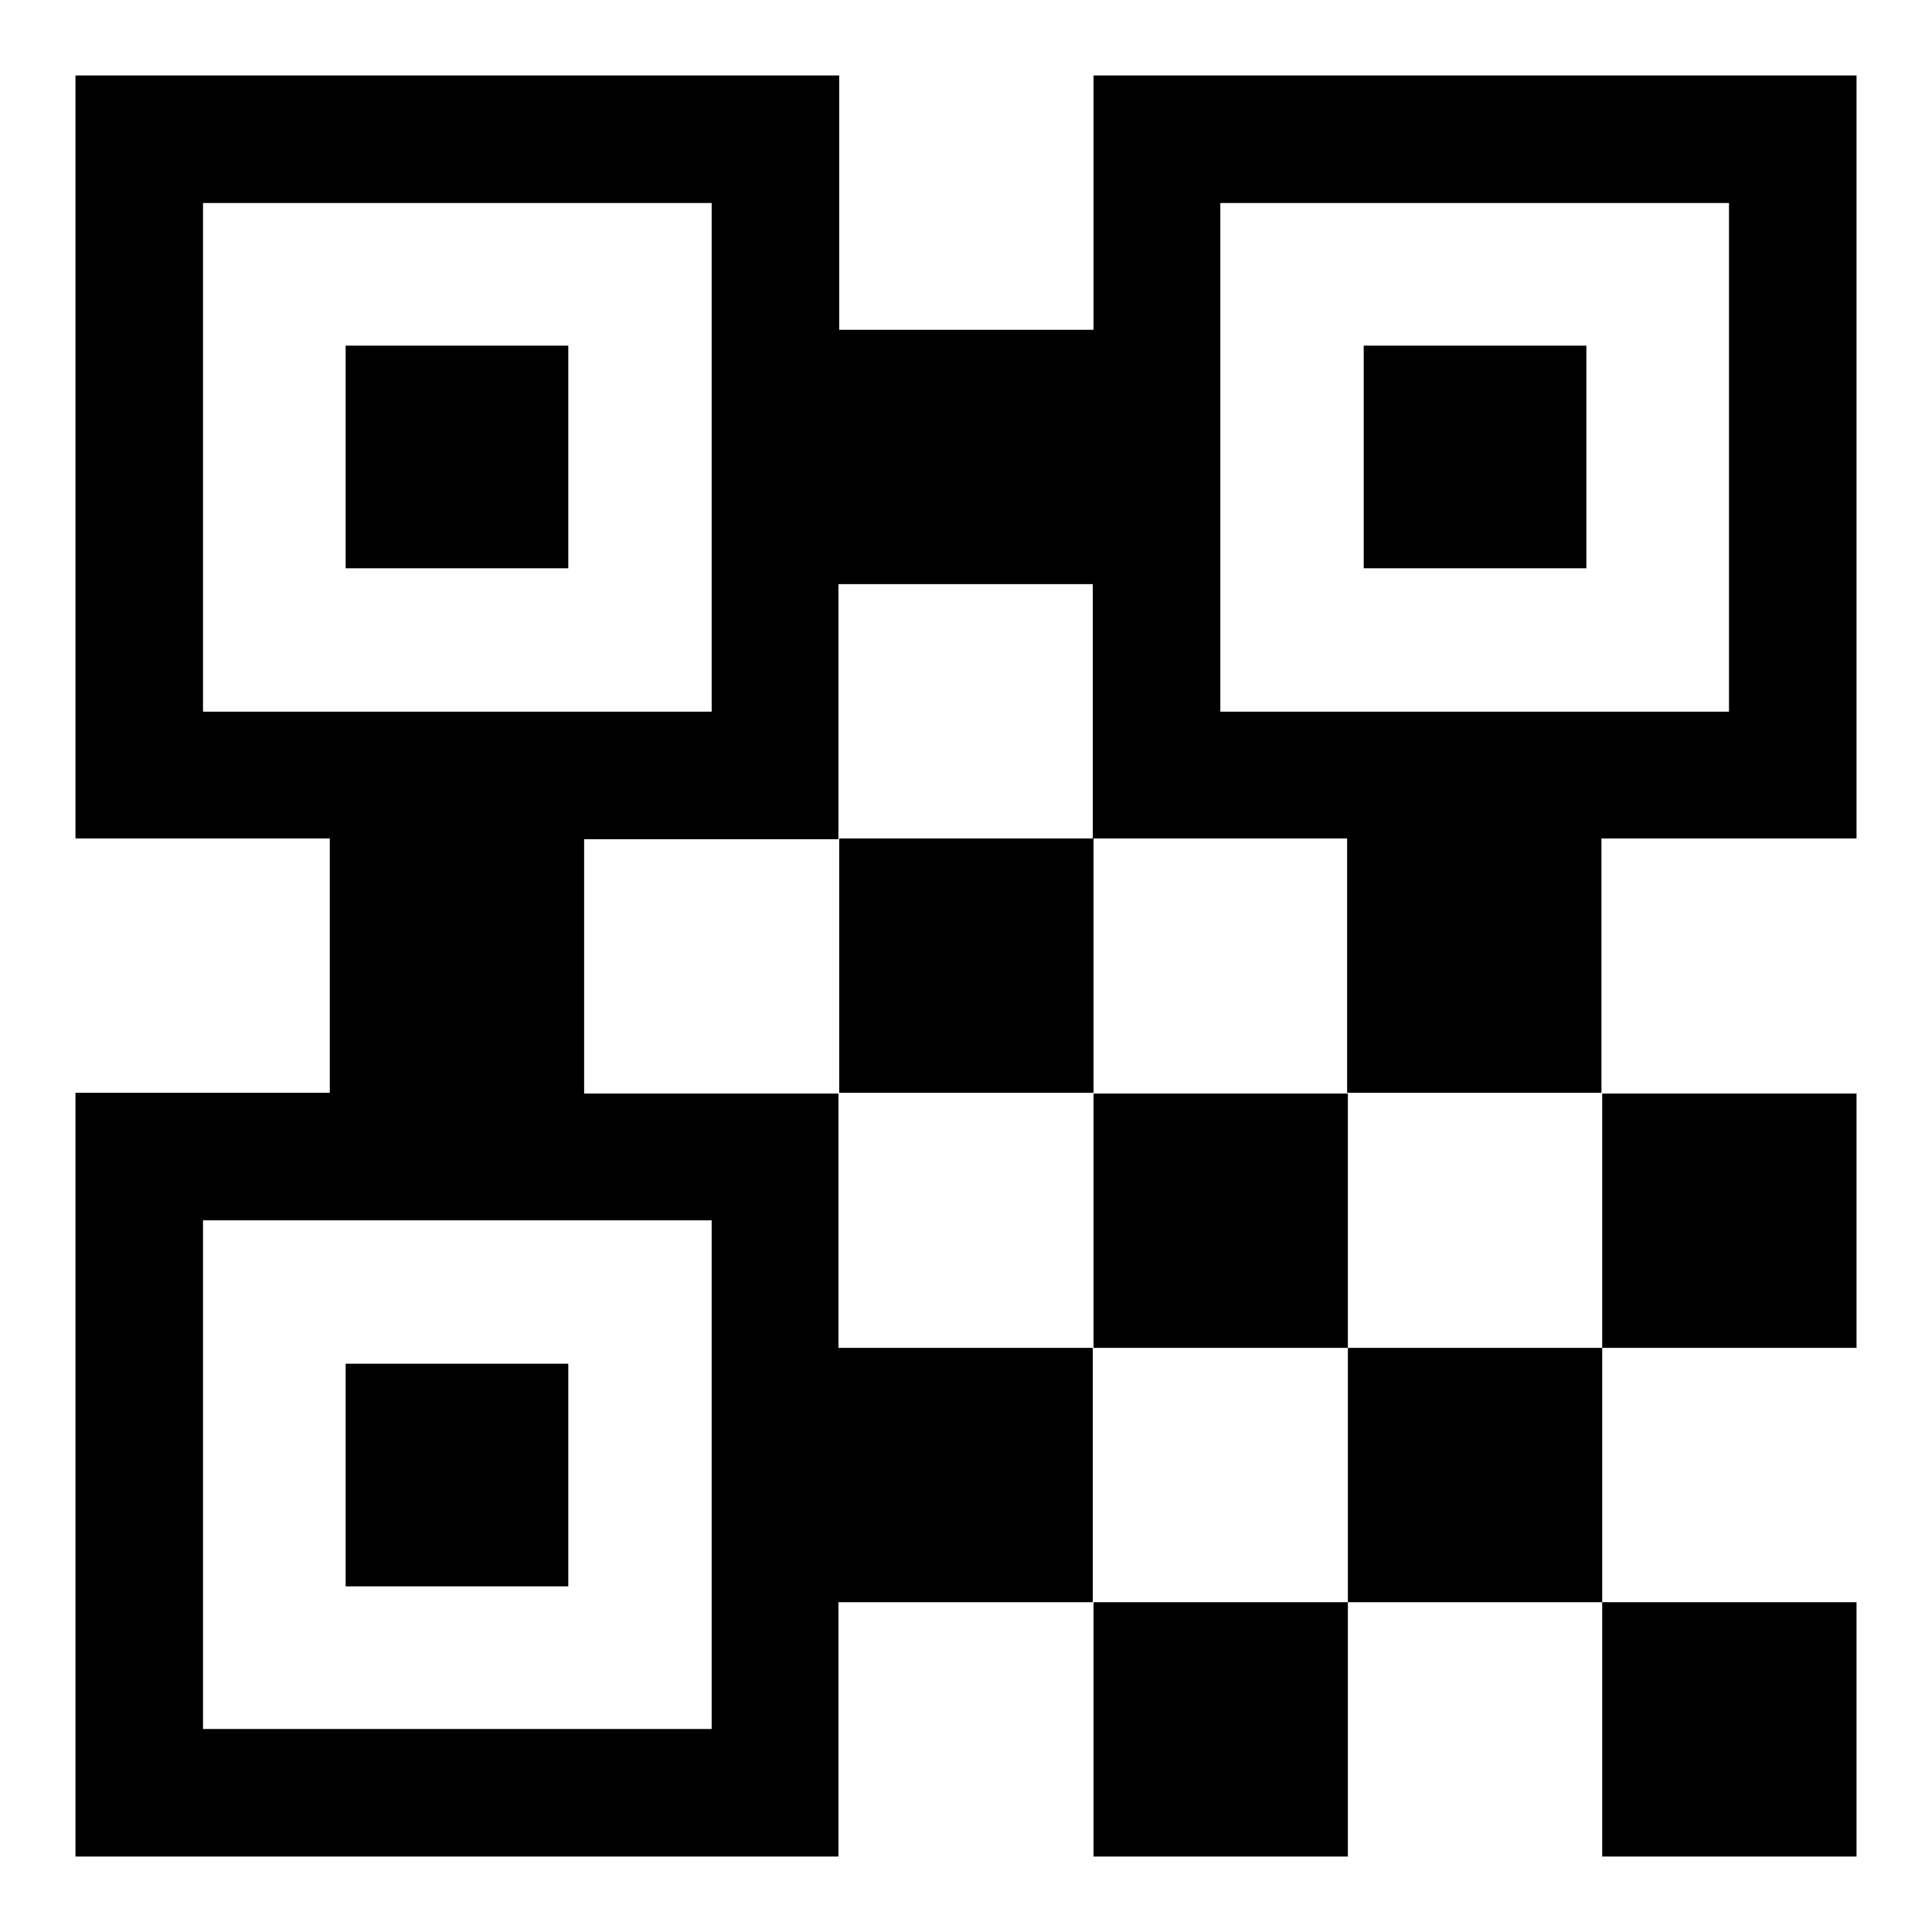
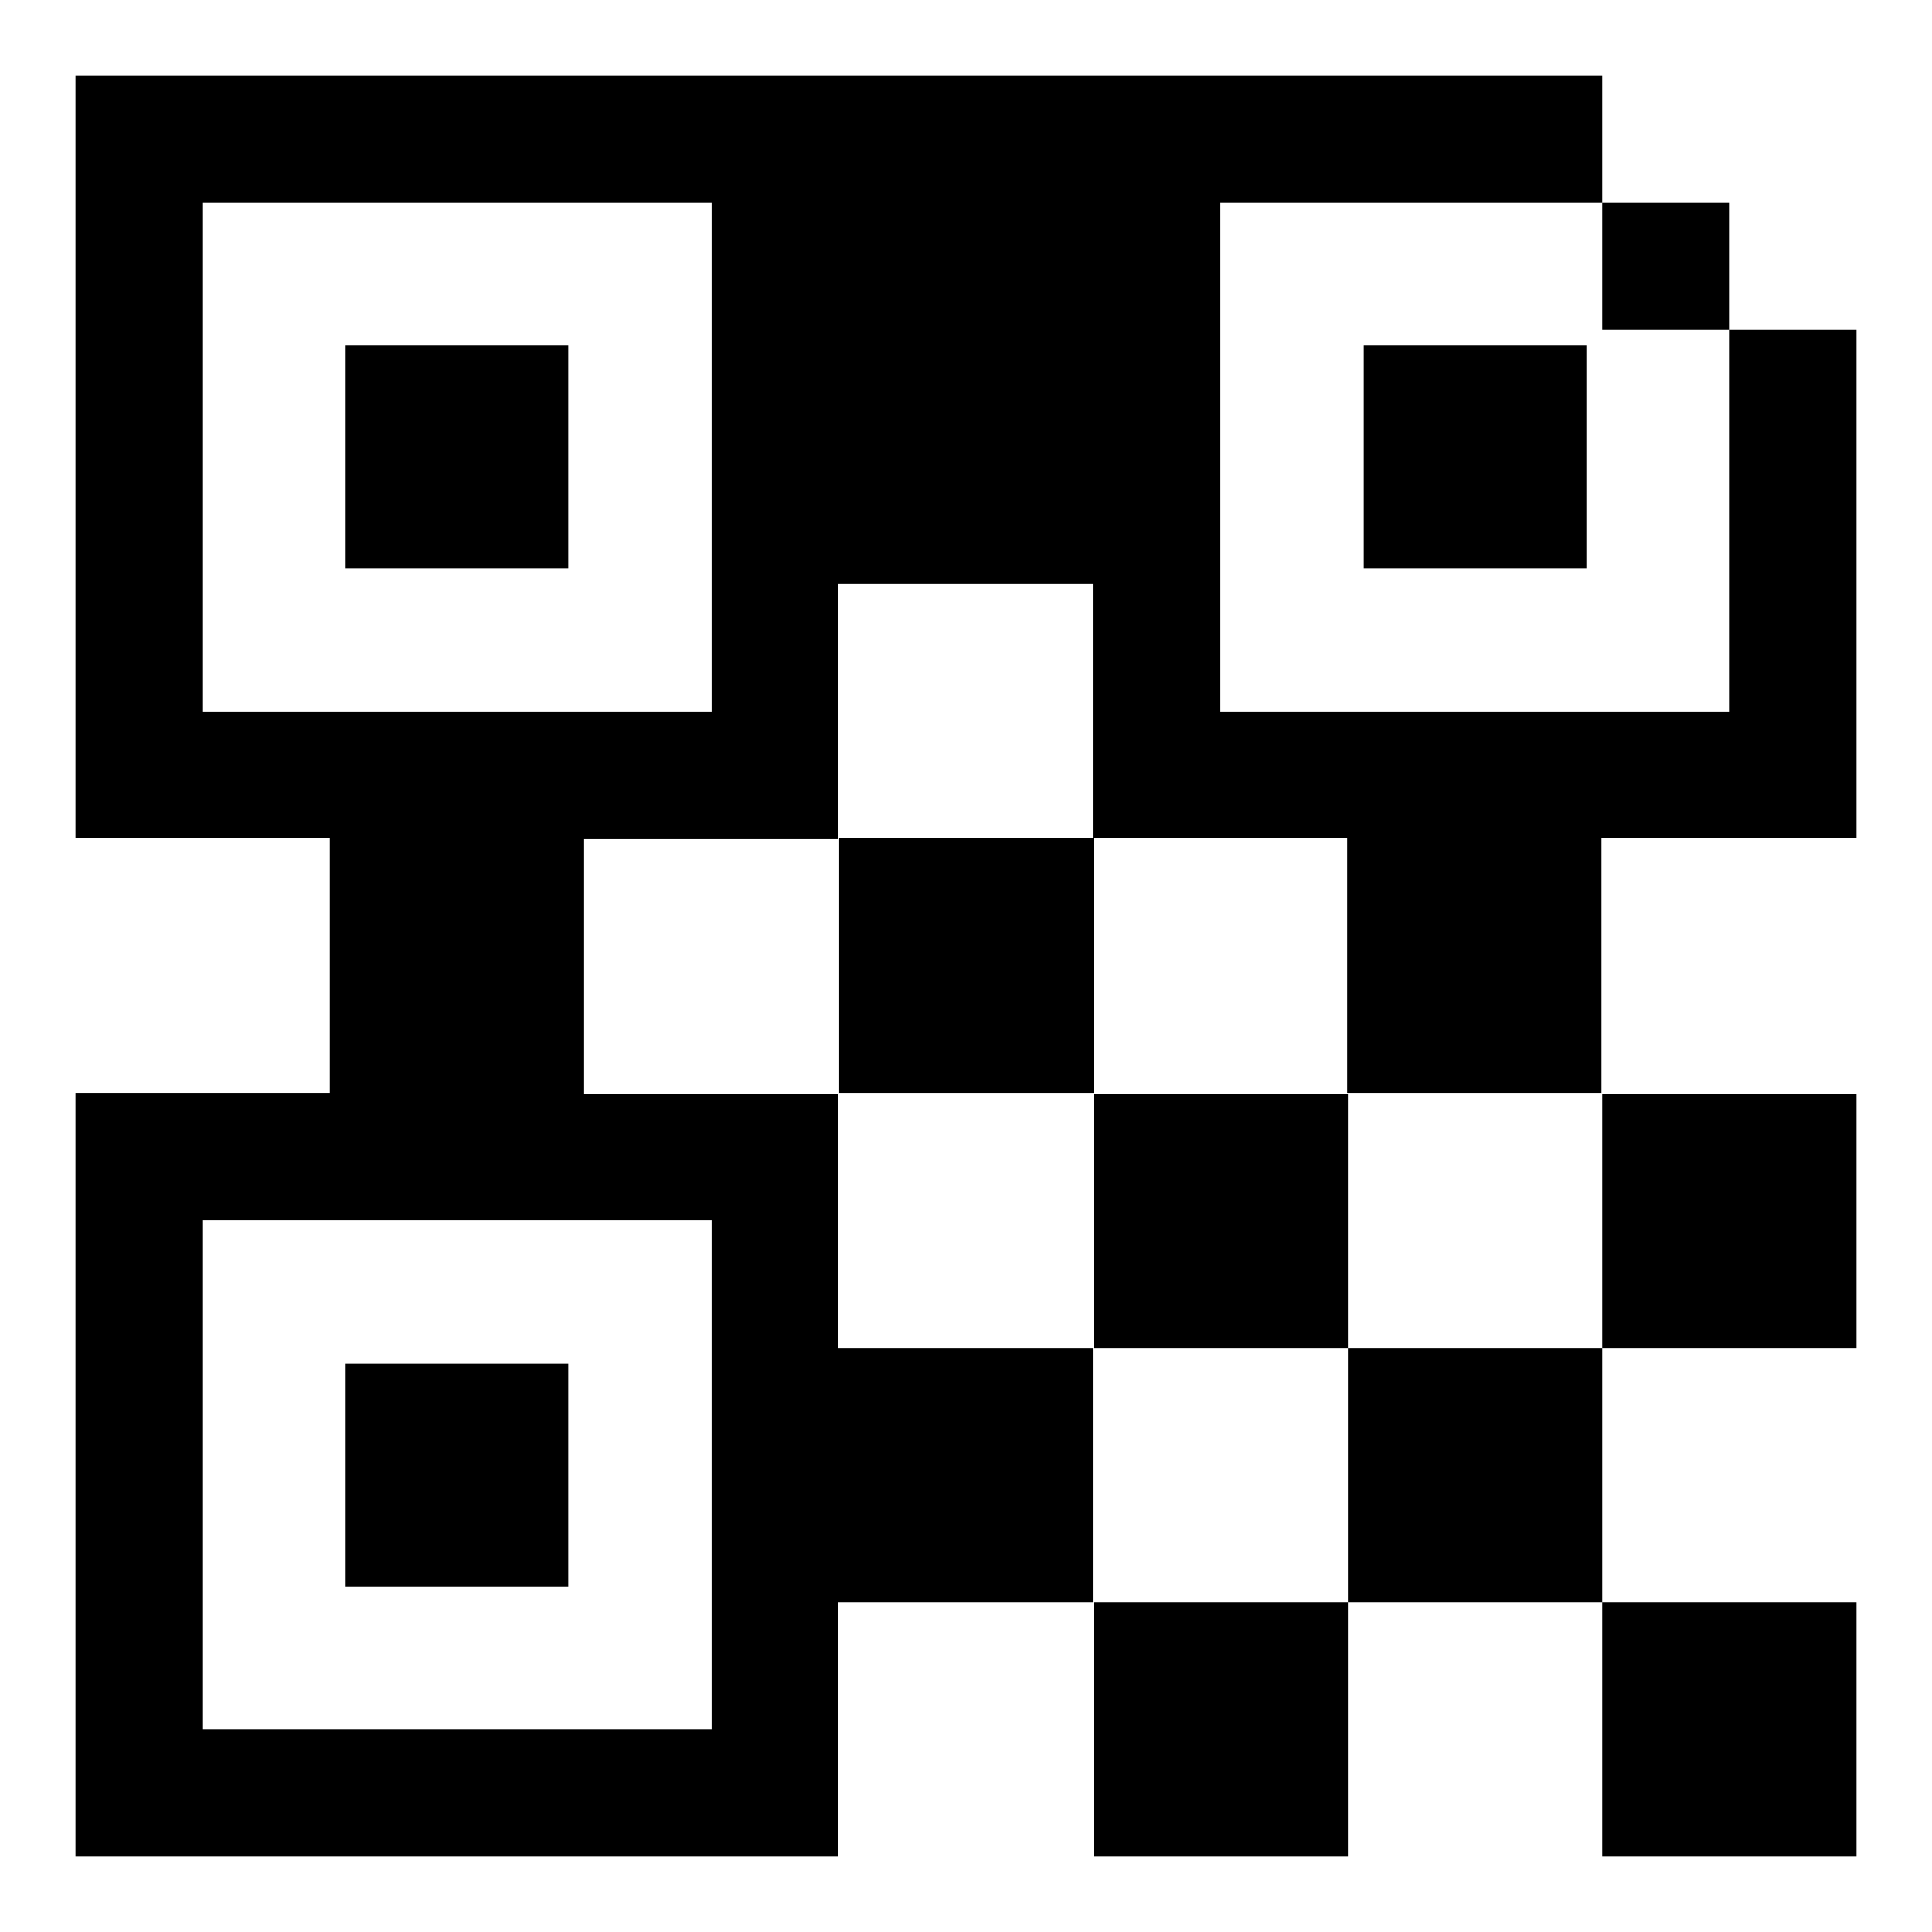
<svg xmlns="http://www.w3.org/2000/svg" version="1.1" x="0px" y="0px" viewBox="0 0 256 256" enable-background="new 0 0 256 256" xml:space="preserve">
  <g>
    <g>
-       <path fill="#000000" d="M246,111.1V10H144.9v33.7h-33.7V10H10v101.1h33.7v33.7H10V246h101.1v-33.7h33.7v-33.7h-33.7v-33.7H77.4v-33.7h33.7V77.4h33.7v33.7h33.7v33.7h33.7v-33.7H246z M94.3,161.7v67.4H26.9v-67.4H94.3z M94.3,94.3H26.9V26.9h67.4V94.3z M161.7,94.3V26.9h67.4v67.4H161.7z M144.9,111.1h-33.7v33.7h33.7V111.1z M178.6,144.9h-33.7v33.7h33.7V144.9z M178.6,212.3h33.7v-33.7h-33.7V212.3z M246,246v-33.7h-33.7V246H246z M246,178.6v-33.7h-33.7v33.7H246z M144.9,246h33.7v-33.7h-33.7V246z M75.3,45.8H45.8v29.5h29.5V45.8z M75.3,180.7H45.8v29.5h29.5V180.7z M180.7,75.3h29.5V45.8h-29.5V75.3z" />
+       <path fill="#000000" d="M246,111.1V10v33.7h-33.7V10H10v101.1h33.7v33.7H10V246h101.1v-33.7h33.7v-33.7h-33.7v-33.7H77.4v-33.7h33.7V77.4h33.7v33.7h33.7v33.7h33.7v-33.7H246z M94.3,161.7v67.4H26.9v-67.4H94.3z M94.3,94.3H26.9V26.9h67.4V94.3z M161.7,94.3V26.9h67.4v67.4H161.7z M144.9,111.1h-33.7v33.7h33.7V111.1z M178.6,144.9h-33.7v33.7h33.7V144.9z M178.6,212.3h33.7v-33.7h-33.7V212.3z M246,246v-33.7h-33.7V246H246z M246,178.6v-33.7h-33.7v33.7H246z M144.9,246h33.7v-33.7h-33.7V246z M75.3,45.8H45.8v29.5h29.5V45.8z M75.3,180.7H45.8v29.5h29.5V180.7z M180.7,75.3h29.5V45.8h-29.5V75.3z" />
    </g>
  </g>
</svg>